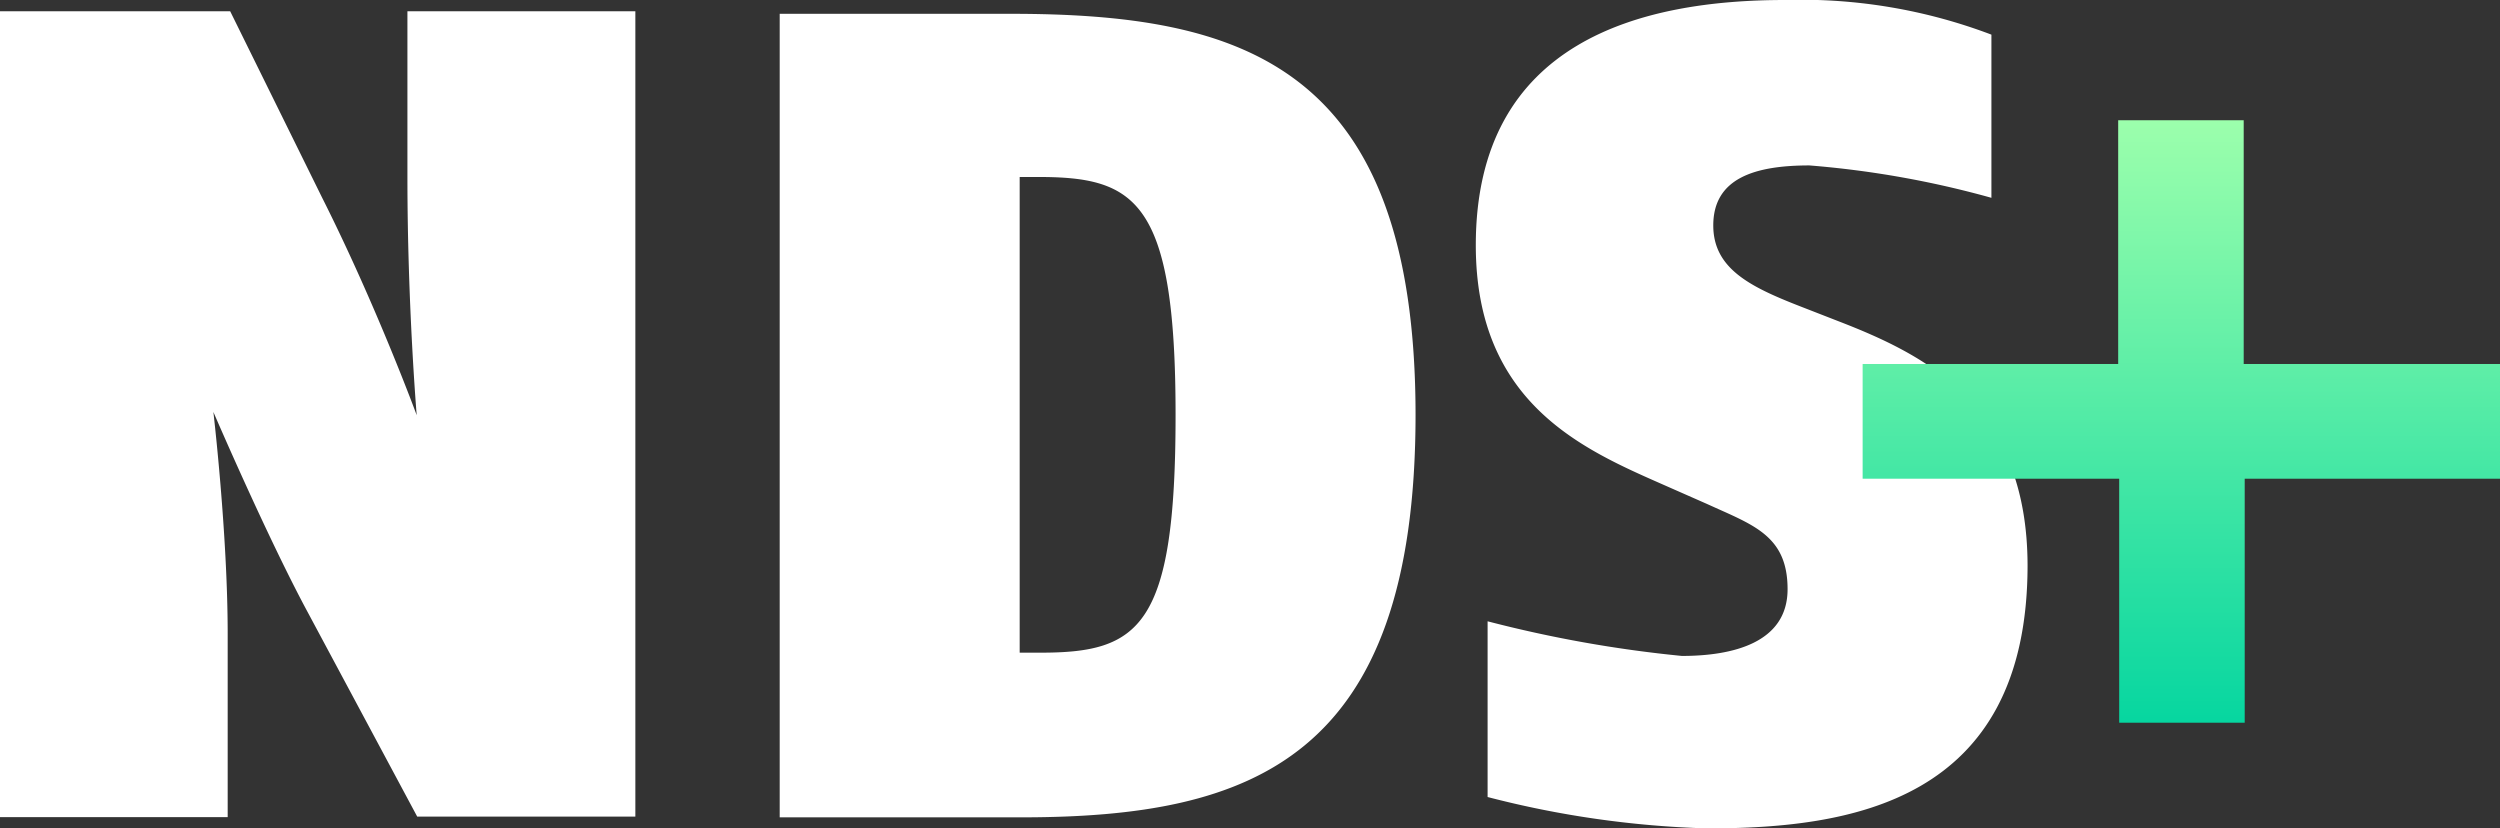
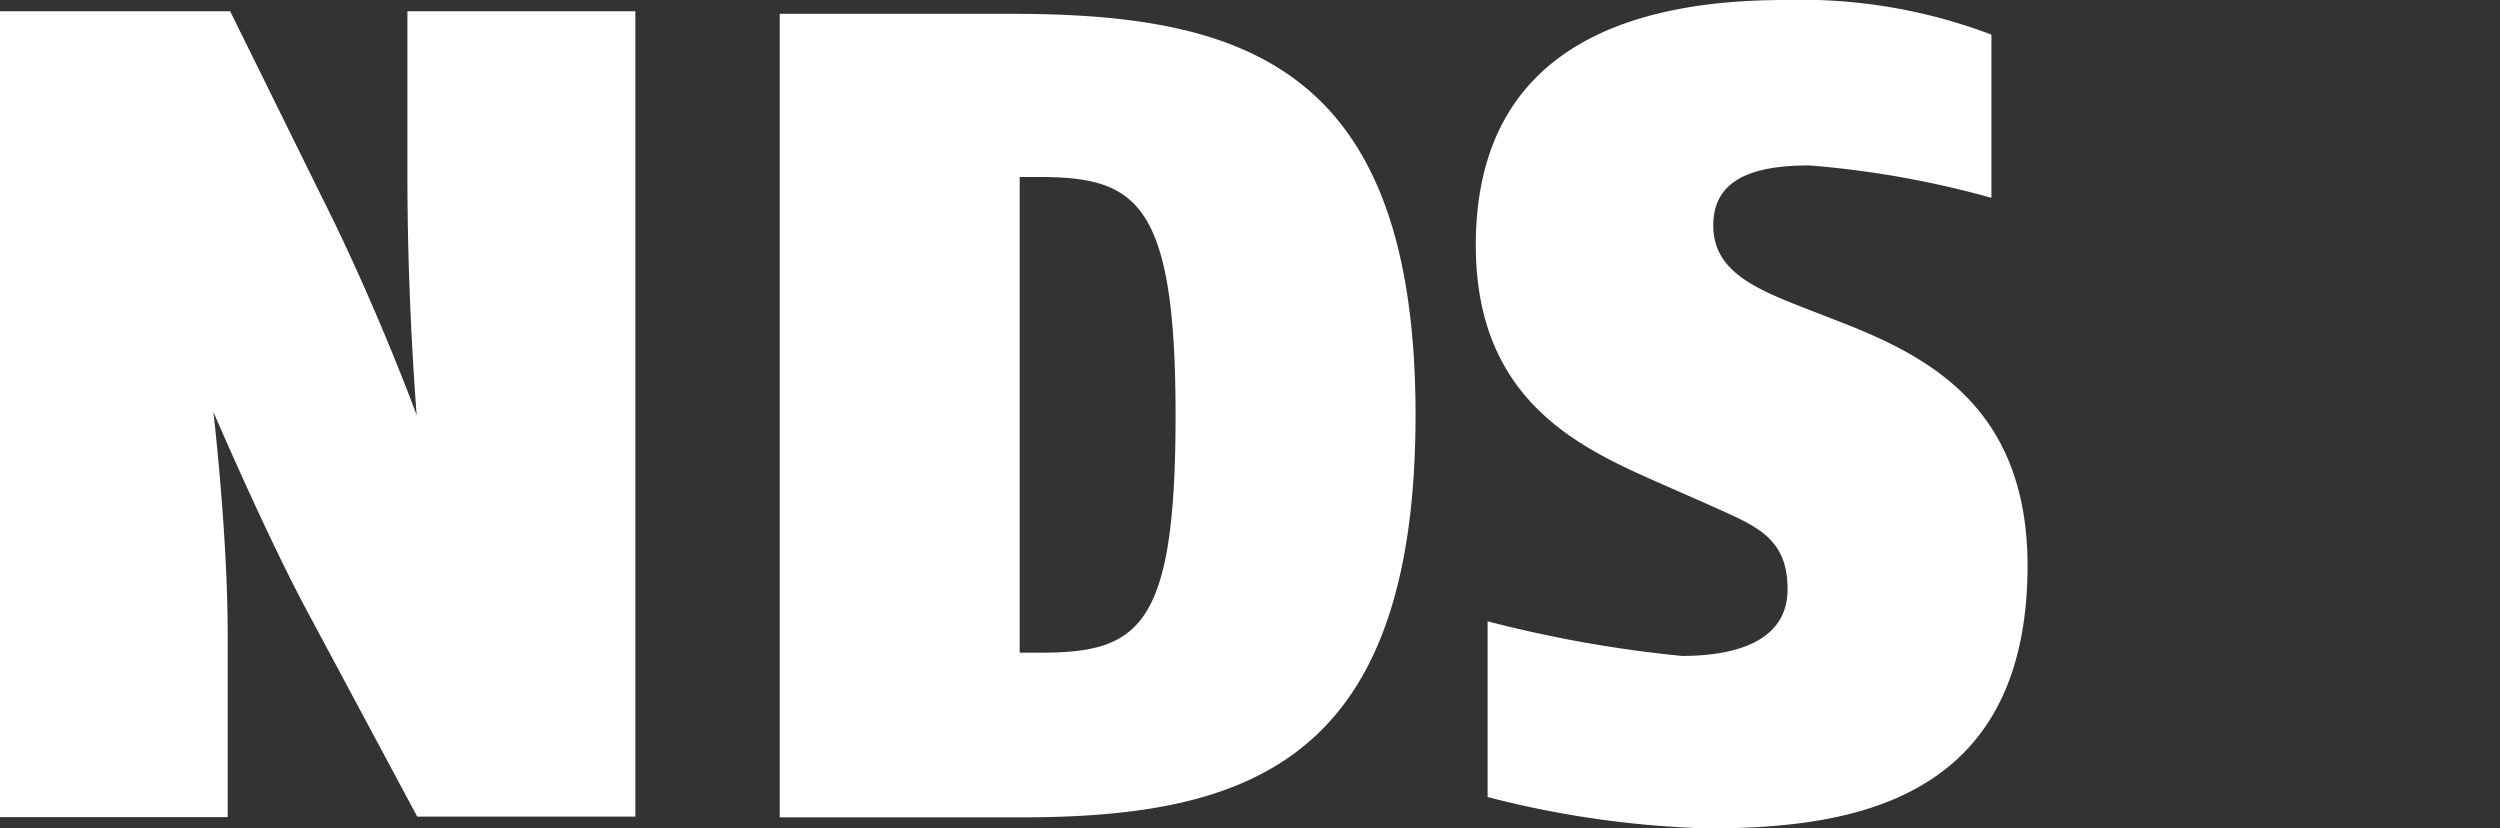
<svg xmlns="http://www.w3.org/2000/svg" viewBox="0 0 99.59 33">
  <rect x="0" y="0" width="99.59" height="33" fill="#333333" stroke="none" />
  <defs>
    <style>.cls-1{fill:#fff;}.cls-2{fill:url(#Dégradé_sans_nom_2);}</style>
    <linearGradient id="Dégradé_sans_nom_2" x1="86.9" y1="529.86" x2="86.9" y2="553.86" gradientTransform="matrix(1, 0, 0, -1, 0, 558.65)" gradientUnits="userSpaceOnUse">
      <stop offset="0" stop-color="#06d6a0" />
      <stop offset="1" stop-color="#9cffac" />
    </linearGradient>
  </defs>
  <g id="Calque_2" data-name="Calque 2">
    <g id="Calque_1-2" data-name="Calque 1">
      <path class="cls-1" d="M25.31,32.55V.45H16.23v6.6c0,5.1.37,9.49.37,9.49S15,12.18,12.83,7.87L9.17.45H0v32.1H9.07V25.26c0-4-.57-8.85-.57-8.85s2.15,5,3.77,8l4.35,8.12h8.69Zm31.08-16c0-14-6.93-16-16.14-16H31.06V32.56h9.66C49.85,32.55,56.39,30.26,56.39,16.51Zm-9.56,0C46.83,25,45.39,26,41.44,26h-.82V7.05h.72C45.21,7.05,46.83,7.93,46.83,16.51Zm33.94,6c0-6.36-4-8.39-7.55-9.76l-1.54-.6c-2-.78-3.43-1.51-3.43-3.21,0-1.89,1.67-2.39,3.83-2.39a38.25,38.25,0,0,1,7.25,1.29V1.38A21.36,21.36,0,0,0,71.11,0C65.43,0,58.79,1.6,58.79,9.77c0,6.28,4.25,8.12,7.45,9.53l1.77.78c1.81.83,3.2,1.24,3.2,3.39S69,26.13,67,26.13a50.17,50.17,0,0,1-7.74-1.38v7A39.15,39.15,0,0,0,68,33C73.64,33,80.77,32,80.77,22.51Z" />
-       <path class="cls-2" d="M99.59,19.07V14.5H89.38V4.79h-5V14.5H74.2v4.57H84.42v9.72h5V19.07Z" />
    </g>
  </g>
</svg>